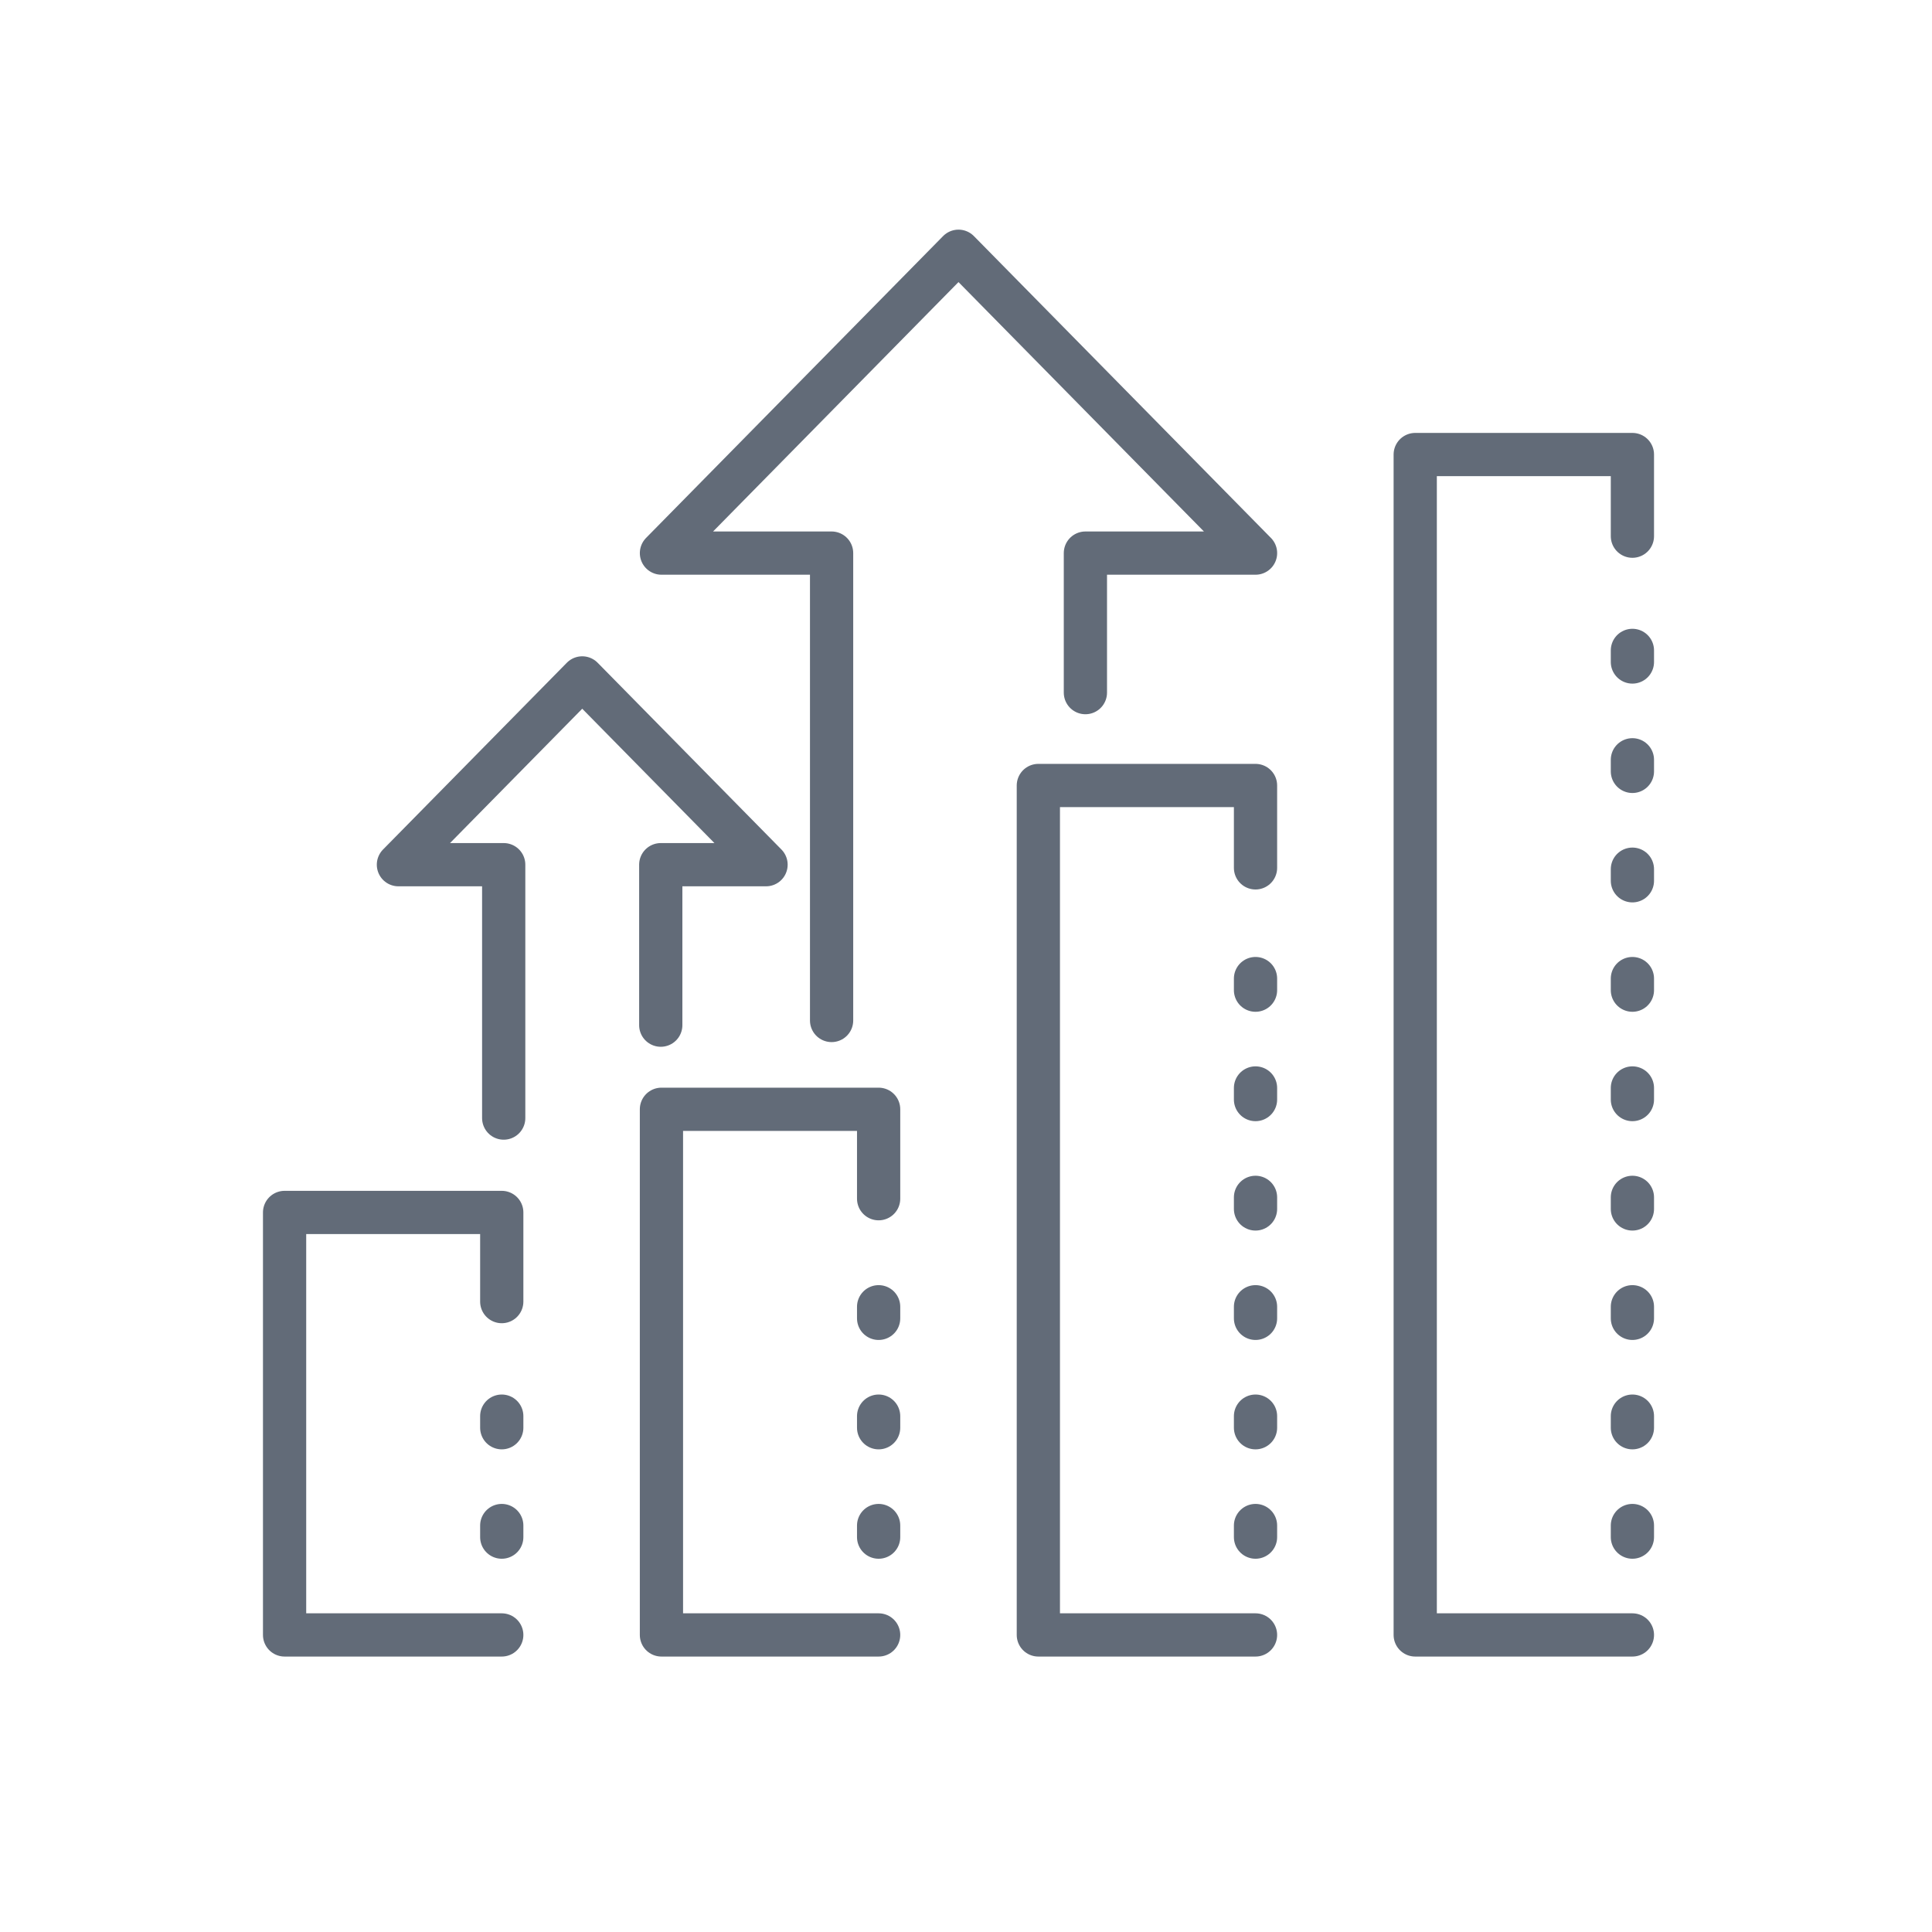
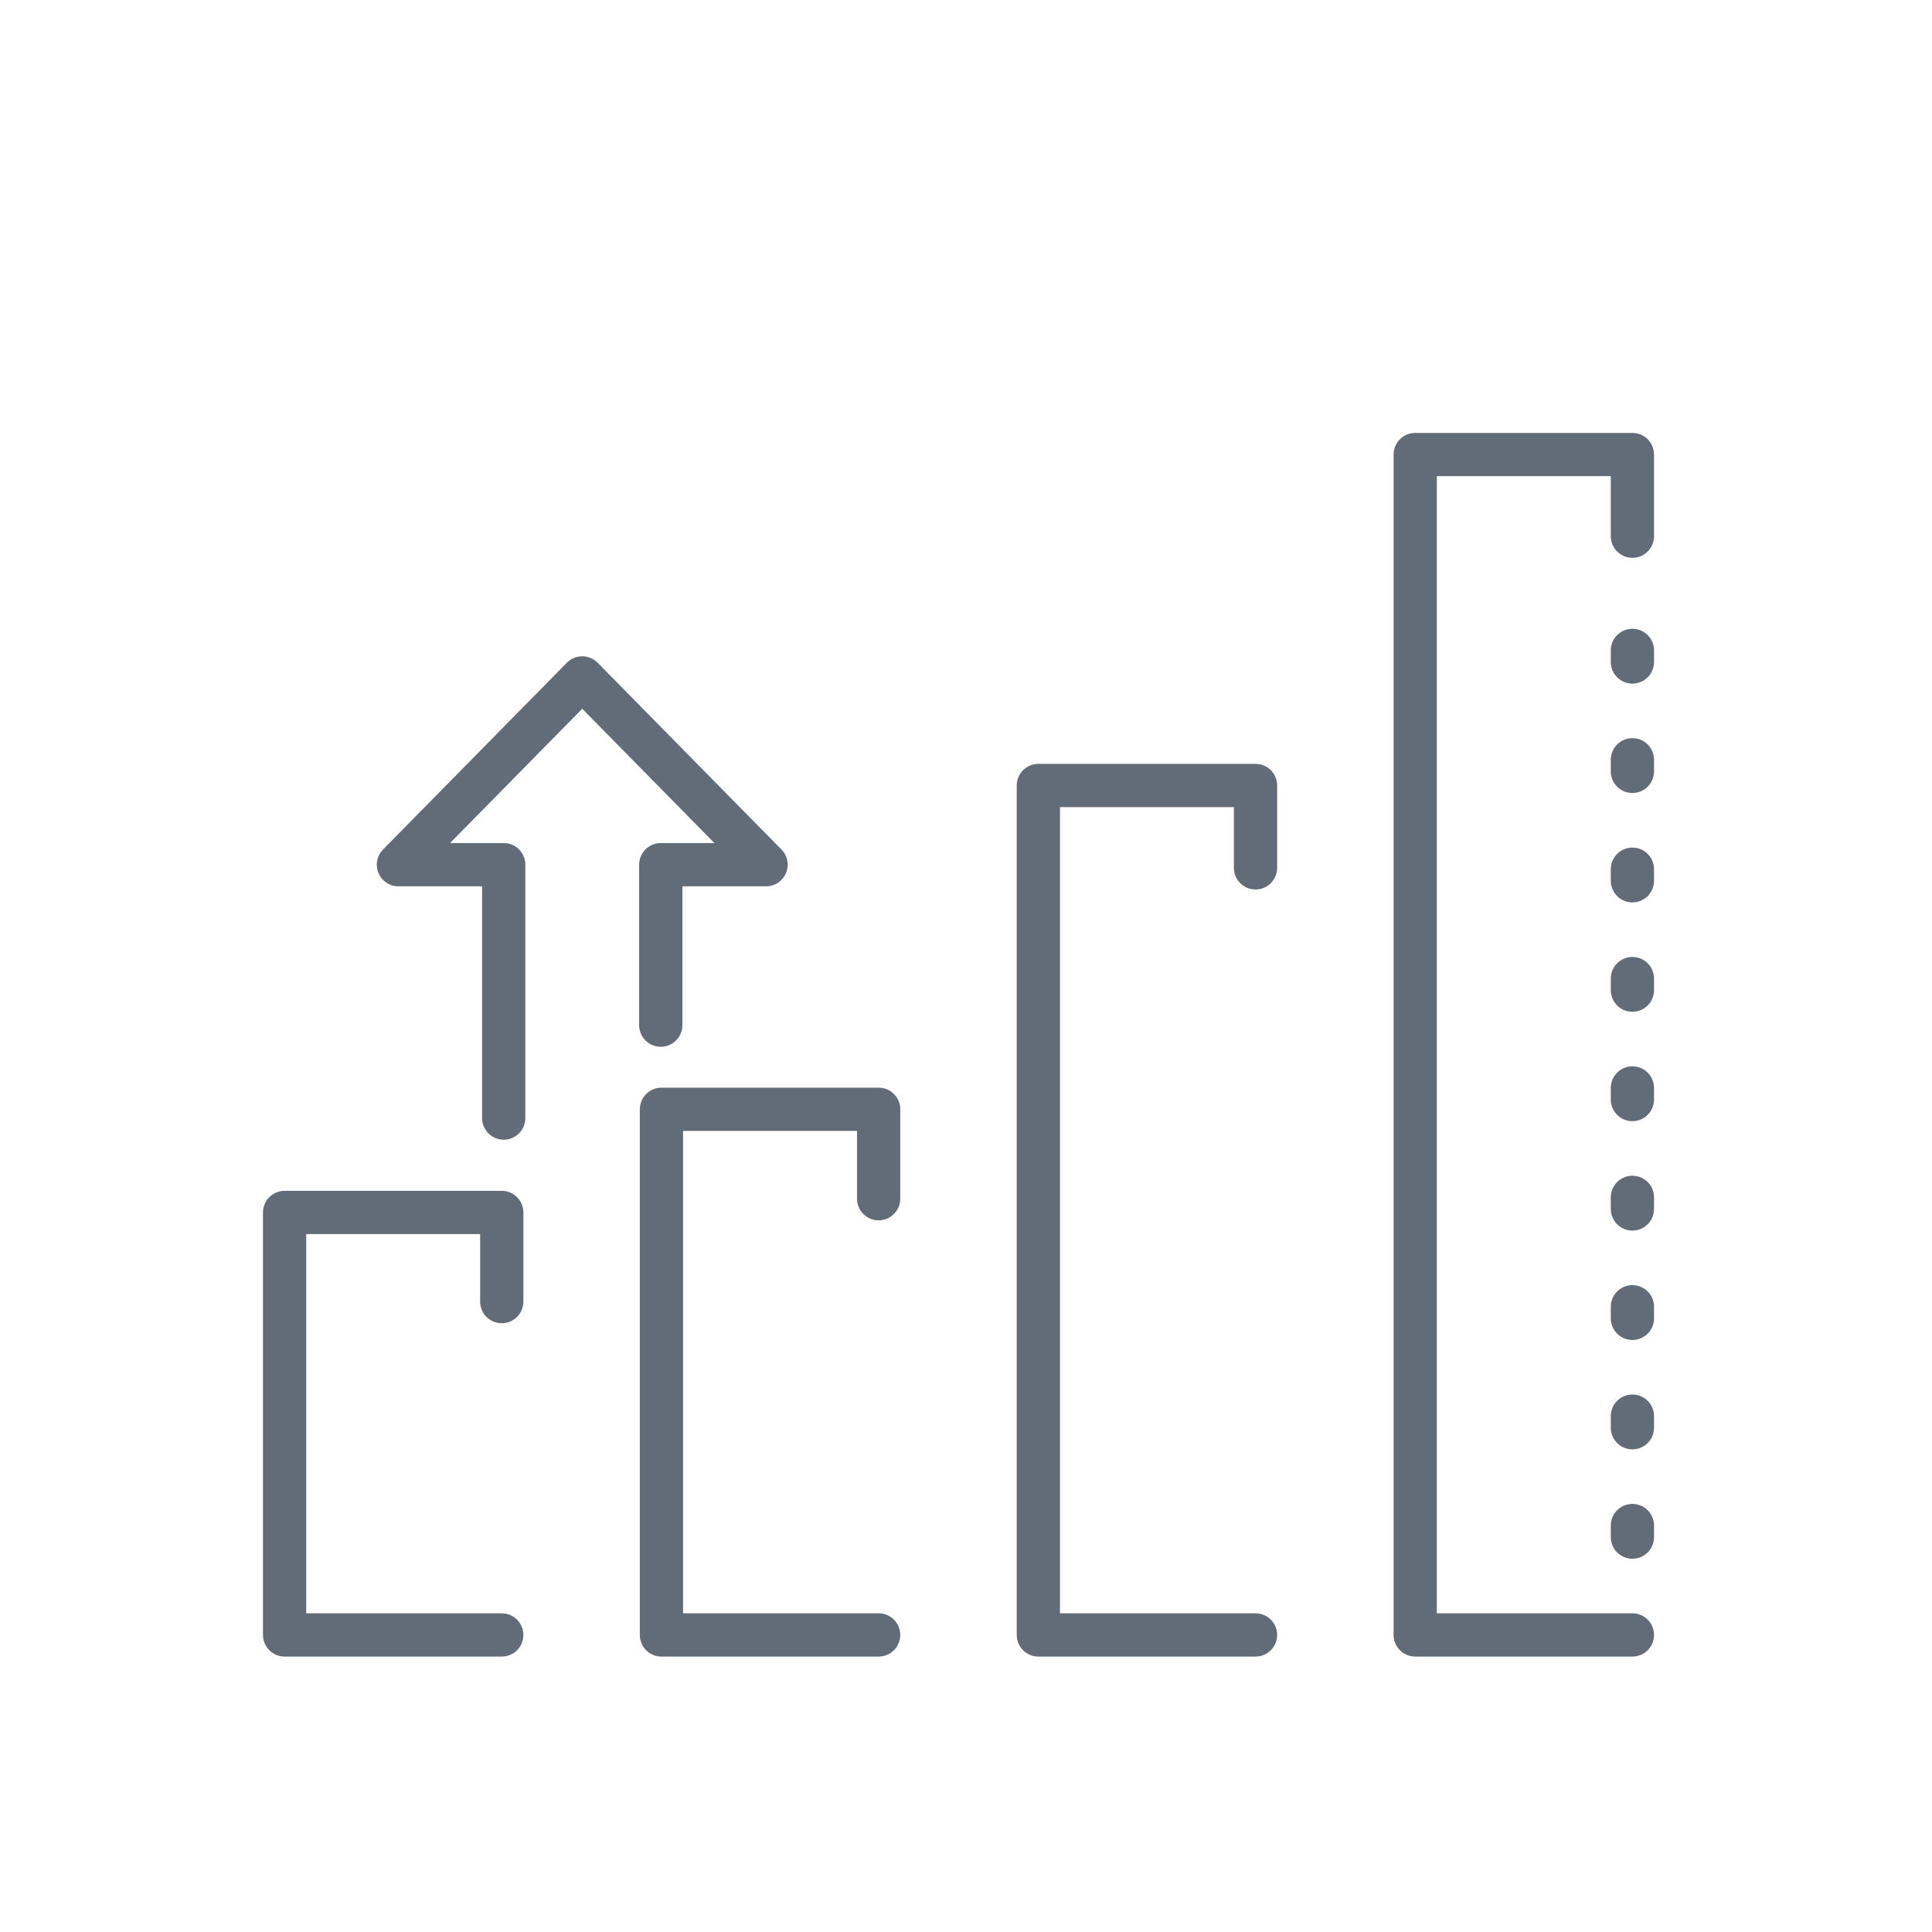
<svg xmlns="http://www.w3.org/2000/svg" width="116" height="116" viewBox="0 0 116 116">
  <g fill="none" fill-rule="evenodd">
    <path fill="#FFF" d="M0 0H1440V6821H0z" transform="translate(-331 -4270)" />
    <g stroke="#626B78" stroke-linecap="round" stroke-linejoin="round" stroke-width="2.596">
      <g>
        <path d="M13.126 70.91L.087 70.91.087 45.543 13.126 45.543 13.126 50.896M35.754 70.91L22.714 70.91 22.714 39.349 35.754 39.349 35.754 44.718M58.383 70.91L45.344 70.91 45.344 19.908 58.383 19.908 58.383 24.854M81.012 70.91L67.972 70.91 67.972.037 81.012.037 81.012 4.939" transform="translate(-331 -4270) translate(348 4285) translate(0 12.254)" />
      </g>
-       <path stroke-dasharray=".696 5.872" d="M13.126 77.291v-8.924M35.754 77.291V61M58.383 77.291V41.558" transform="translate(-331 -4270) translate(348 4285)" />
      <g>
        <path stroke-dasharray=".696 5.872" d="M58.356 77.274V20.496" transform="translate(-331 -4270) translate(348 4285) translate(22.656 .017)" />
-         <path d="M25.513 26.569L25.513 18.192 35.728 18.192 17.893 0.069 0.059 18.192 10.274 18.192 10.274 46.254" transform="translate(-331 -4270) translate(348 4285) translate(22.656 .017)" />
      </g>
      <path d="M22.673 46.552L22.673 36.917 28.994 36.917 17.958 25.703 6.922 36.917 13.243 36.917 13.243 52.131" transform="translate(-331 -4270) translate(348 4285)" />
    </g>
  </g>
</svg>